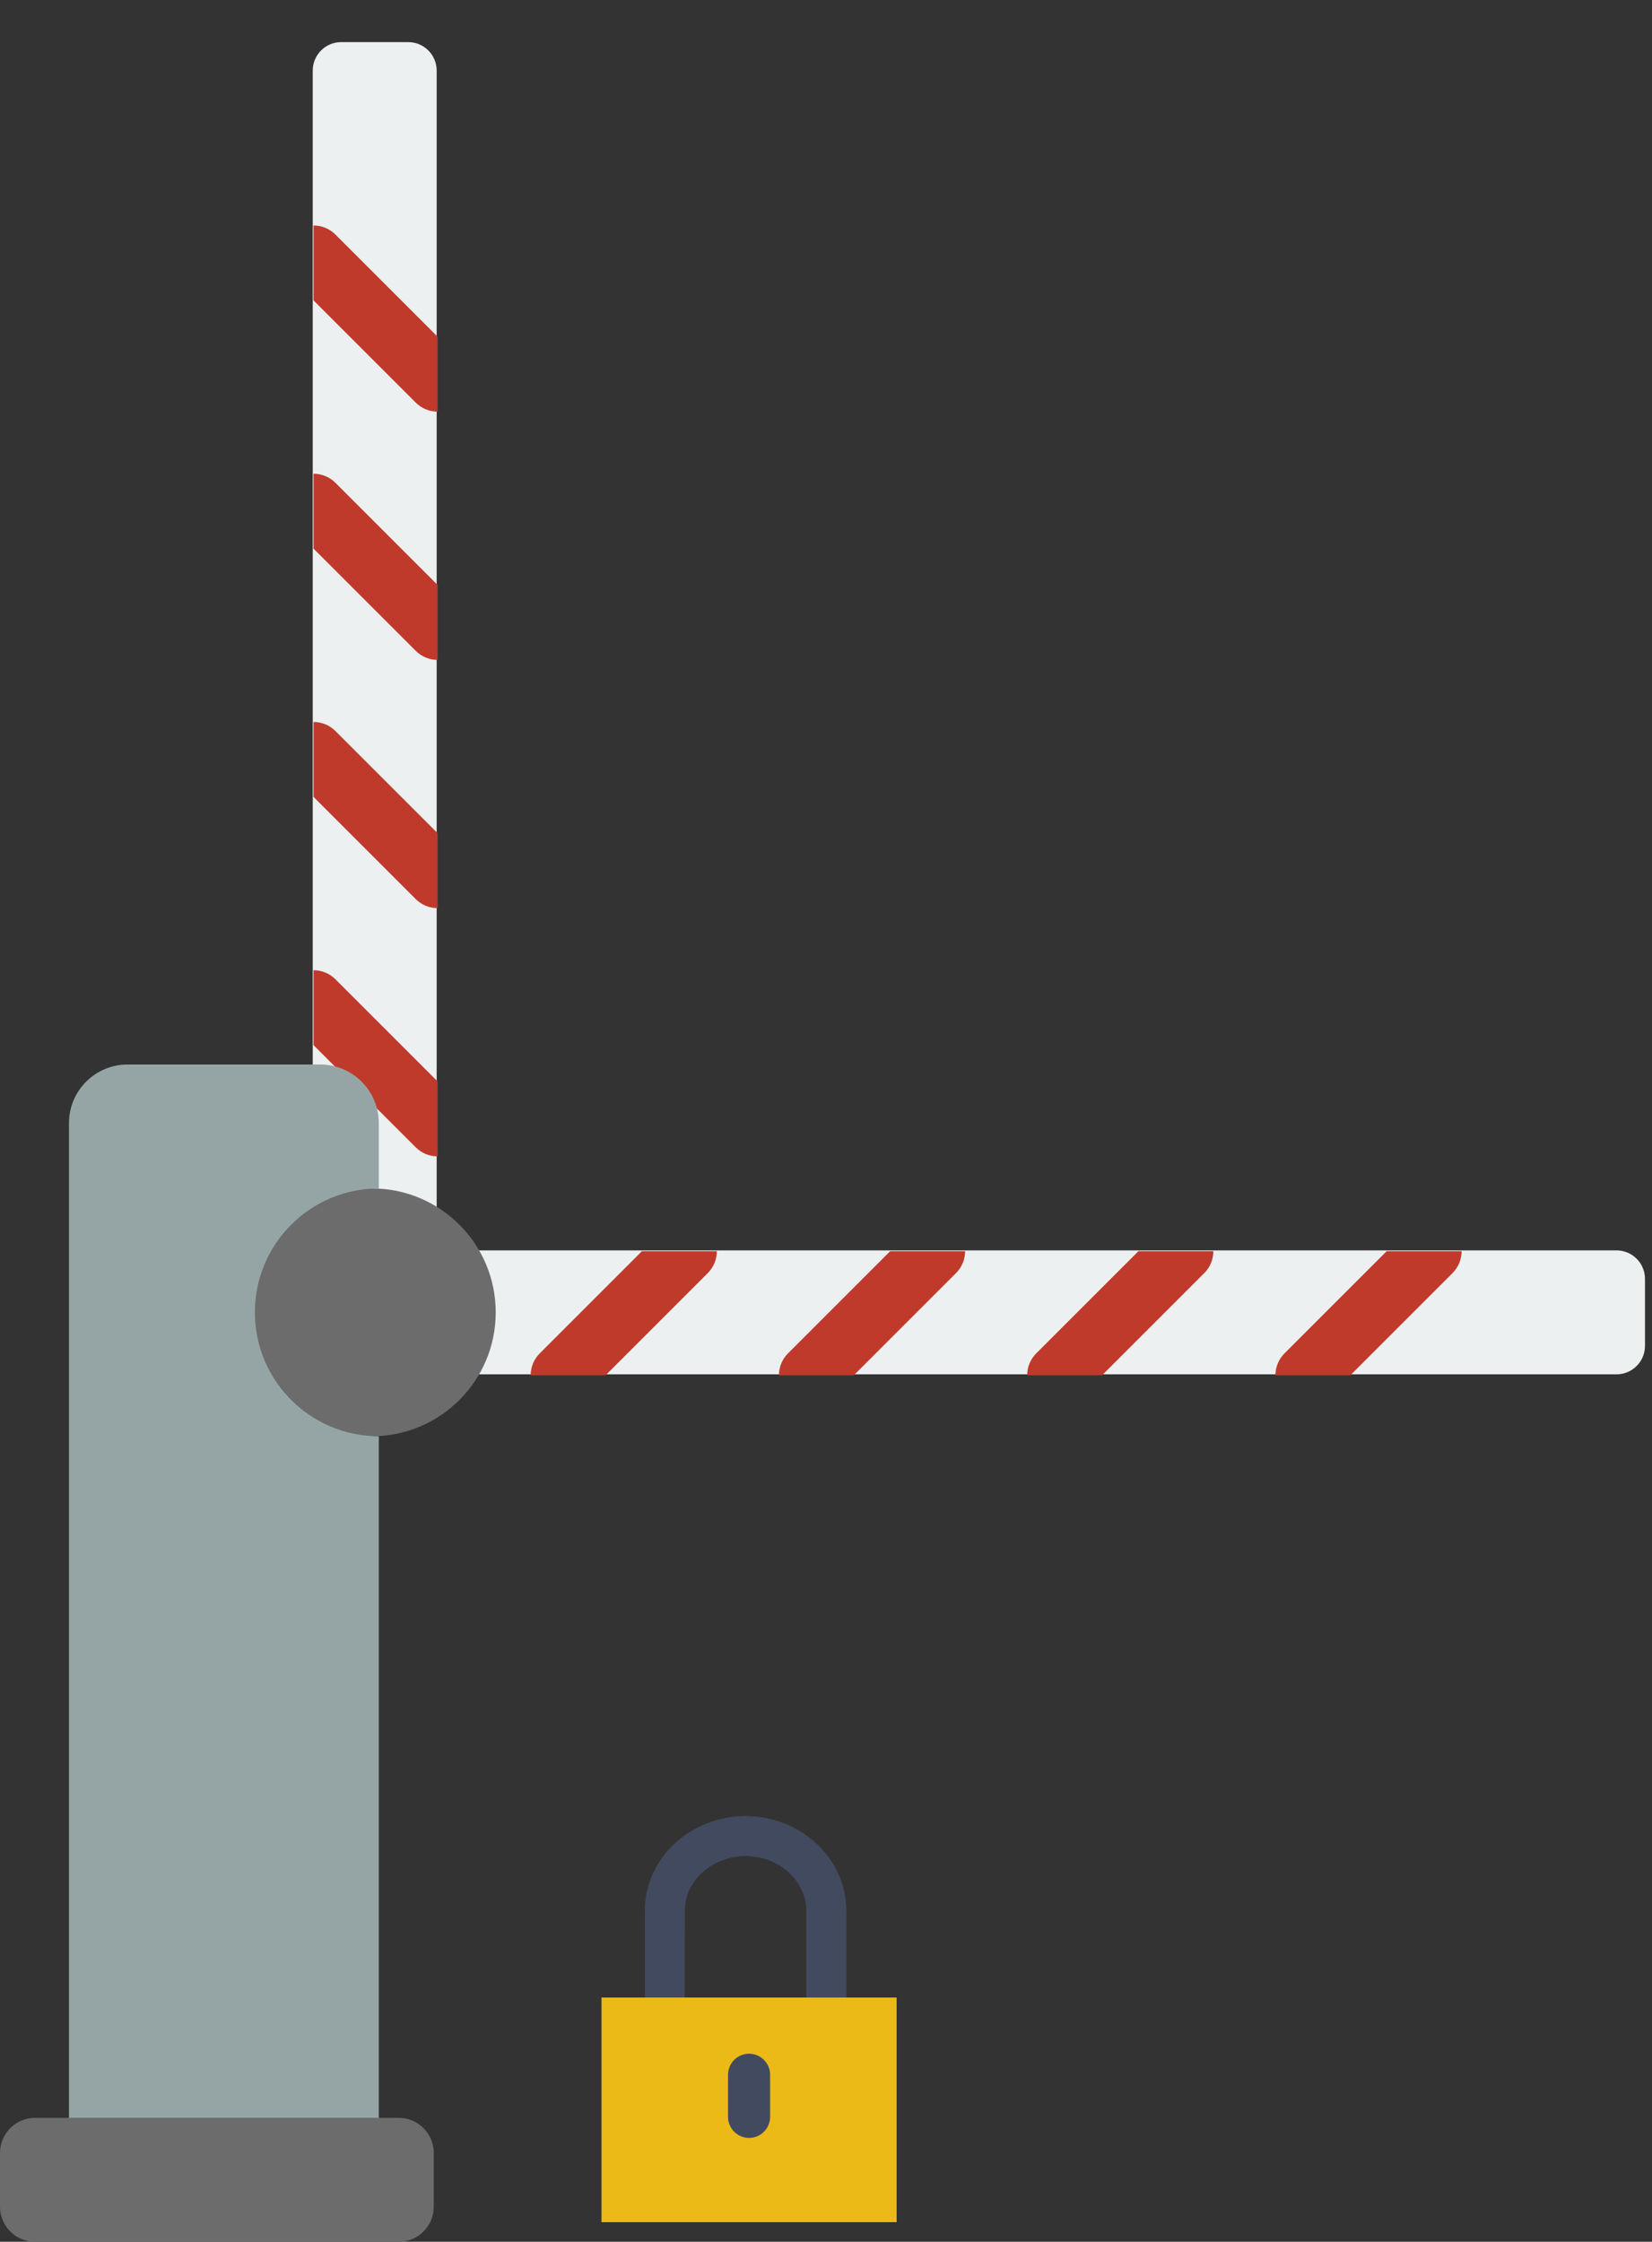
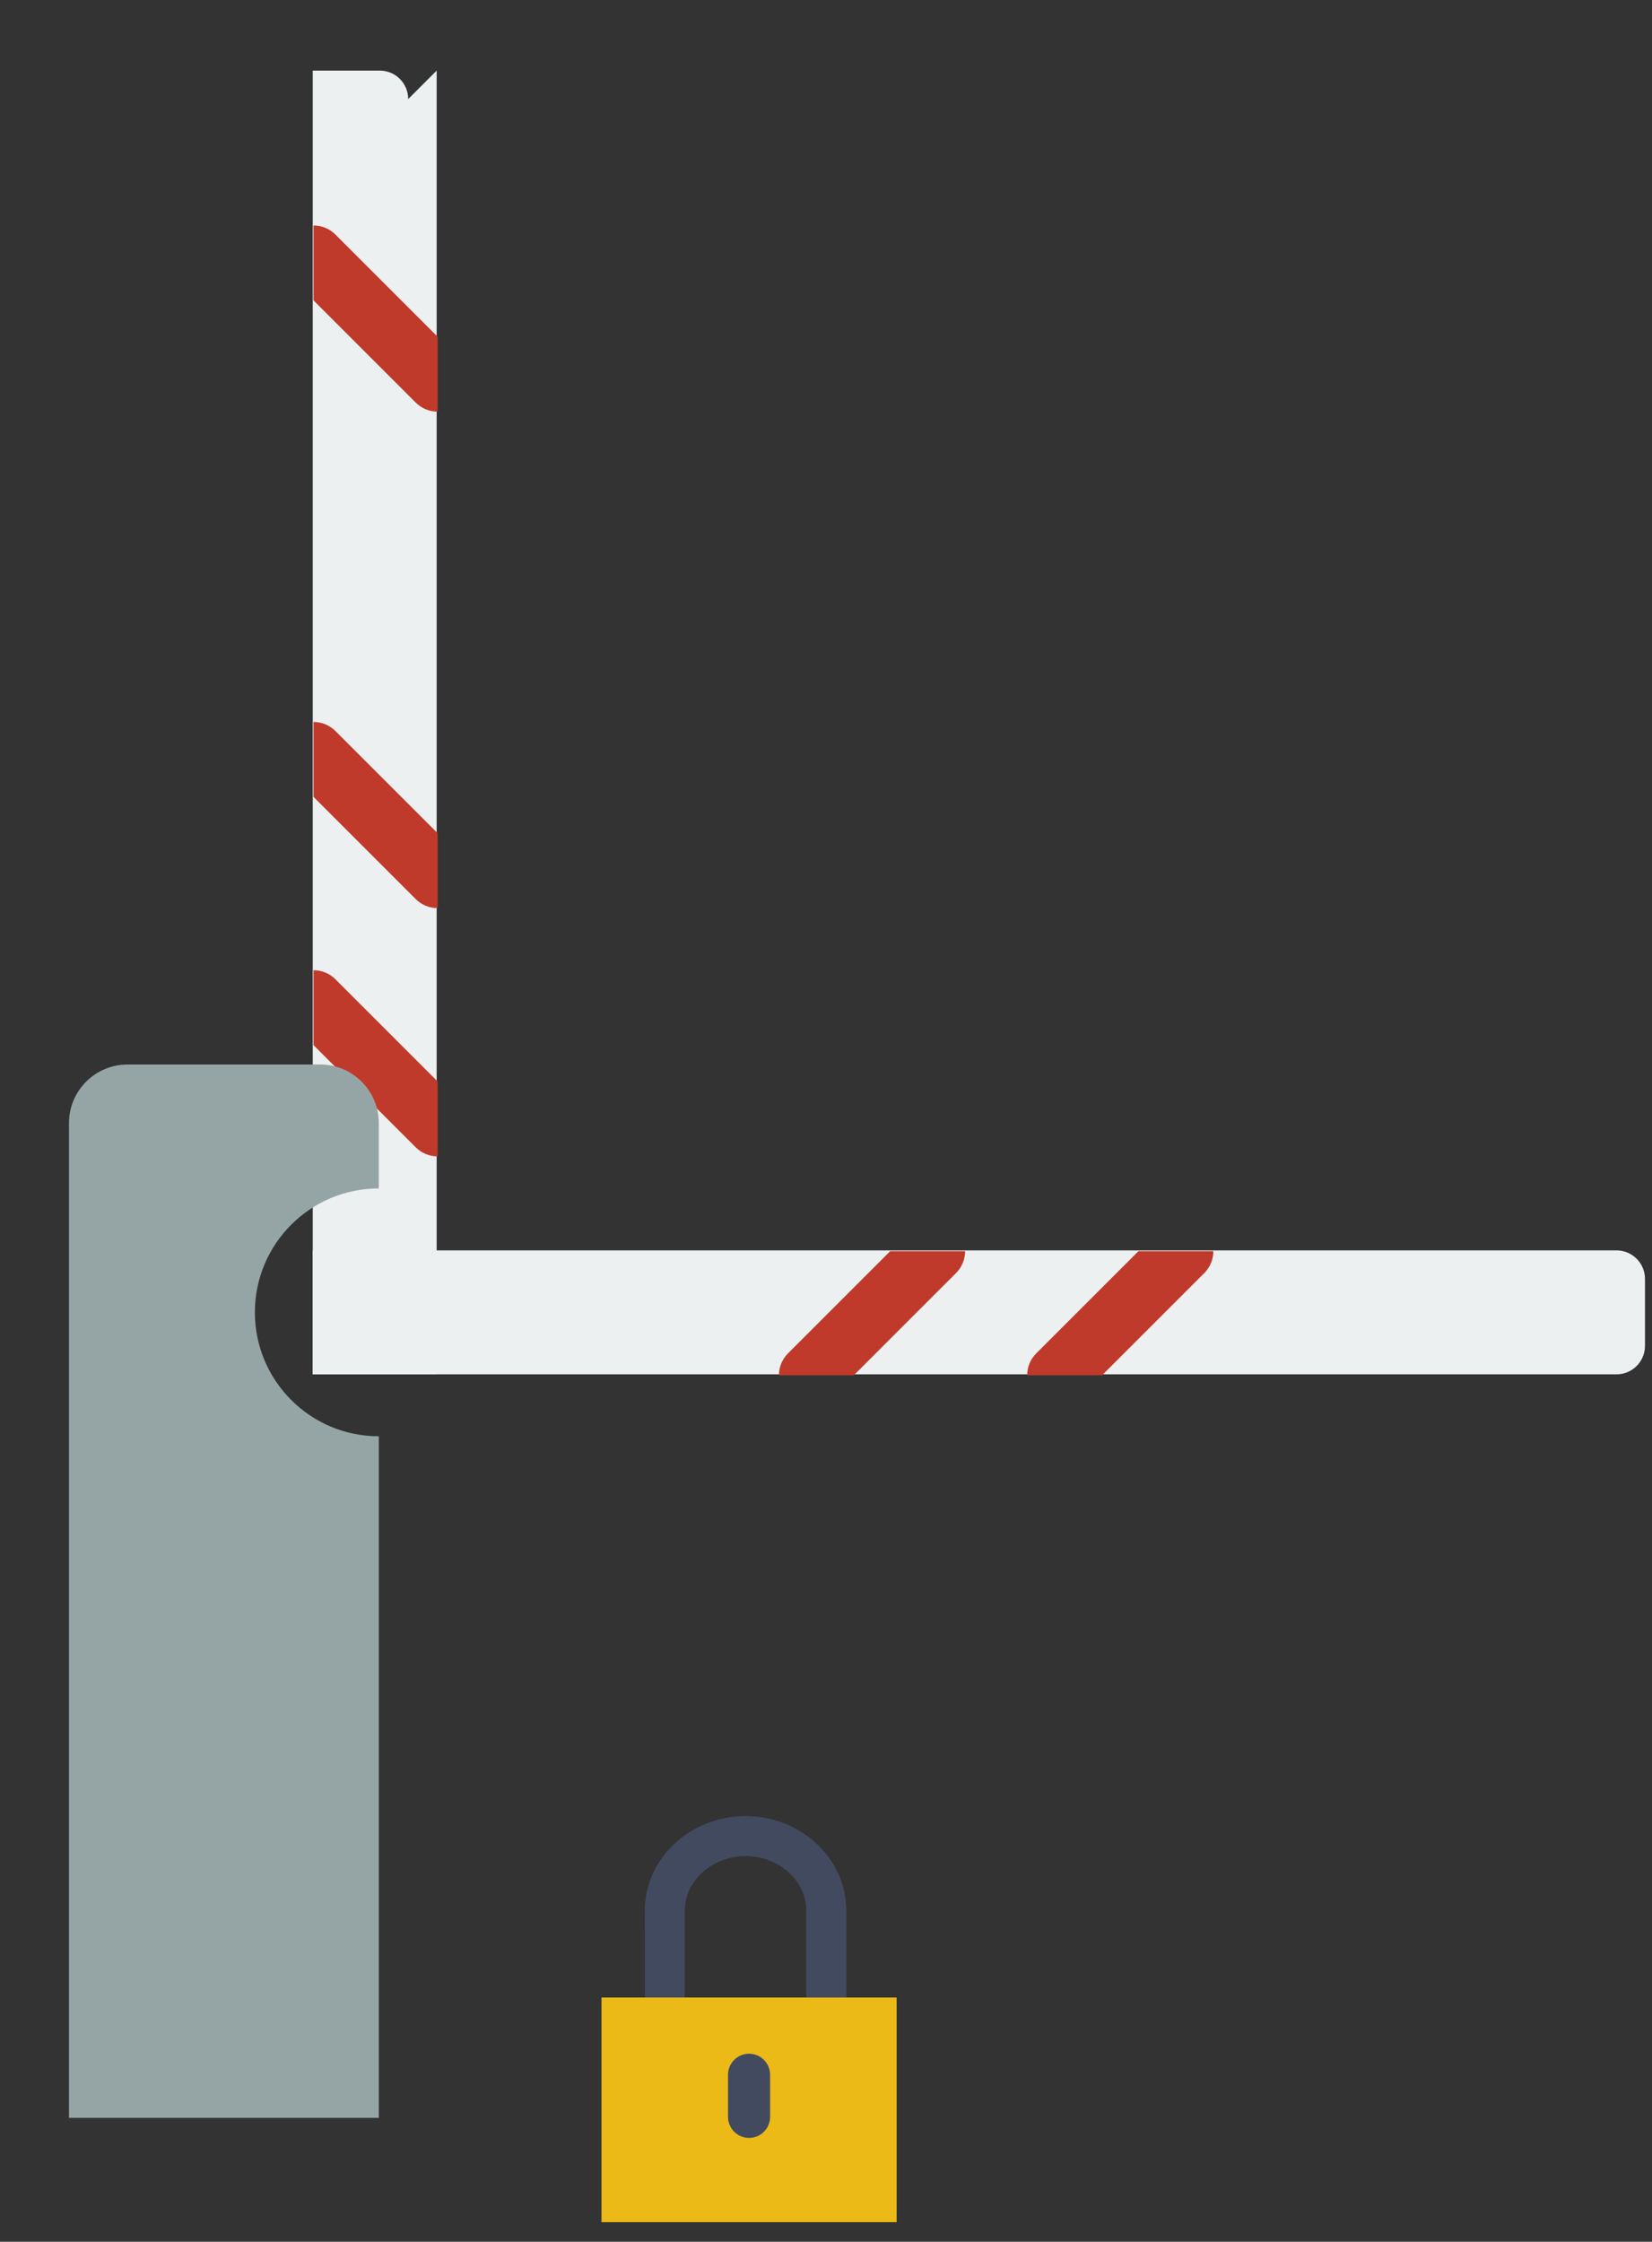
<svg xmlns="http://www.w3.org/2000/svg" xmlns:ns1="http://www.inkscape.org/namespaces/inkscape" xmlns:ns2="http://sodipodi.sourceforge.net/DTD/sodipodi-0.dtd" width="124.537mm" height="169.005mm" viewBox="0 0 124.537 169.005" version="1.1" id="svg8" ns1:version="0.92.2 (5c3e80d, 2017-08-06)" ns2:docname="action.svg">
  <rect x="0" y="0" width="124.537" height="169.005" fill="#333333" stroke="none" />
  <defs id="defs2" />
  <ns2:namedview id="base" pagecolor="#ffffff" bordercolor="#666666" borderopacity="1.0" ns1:pageopacity="0.0" ns1:pageshadow="2" ns1:zoom="0.7" ns1:cx="-1237.3535" ns1:cy="217.49857" ns1:document-units="mm" ns1:current-layer="layer7" showgrid="false" ns1:window-width="2560" ns1:window-height="1418" ns1:window-x="2552" ns1:window-y="-8" ns1:window-maximized="1" fit-margin-top="0" fit-margin-left="0" fit-margin-right="0" fit-margin-bottom="0" />
  <g ns1:groupmode="layer" id="layer7" ns1:label="DEFAULT" transform="translate(0.529,-2.025)">
    <g style="display:inline" id="Position up" transform="translate(66.21,-2.181)" art.field="position" art.sensitive="true" art.field.position.visibility="1">
-       <path ns1:connector-curvature="0" style="fill:#ecf0f1;stroke-width:0.265" d="m -33.821,9.529 v 98.286 h -9.342 V 9.528 c 0,-1.186 0.96,-2.147 2.147,-2.147 h 5.05 c 1.186,2.6e-4 2.146,0.96 2.146,2.147" id="path1355-1" />
+       <path ns1:connector-curvature="0" style="fill:#ecf0f1;stroke-width:0.265" d="m -33.821,9.529 v 98.286 h -9.342 V 9.528 h 5.05 c 1.186,2.6e-4 2.146,0.96 2.146,2.147" id="path1355-1" />
      <g transform="matrix(0,-0.265,0.265,0,-80.799,142.849)" id="g1367-2">
        <path ns1:connector-curvature="0" style="fill:#c03a2b" d="m 456.448,148.483 c 1.721,-1.721 2.586,-3.981 2.586,-6.241 h -21.31 l -29.069,29.069 c -1.721,1.721 -2.586,3.981 -2.586,6.241 h 21.31 z" id="path1359-5" />
-         <path ns1:connector-curvature="0" style="fill:#c03a2b" d="m 385.827,148.483 c 1.721,-1.721 2.586,-3.981 2.586,-6.241 h -21.31 l -29.069,29.069 c -1.721,1.721 -2.586,3.981 -2.586,6.241 h 21.31 z" id="path1361-3" />
        <path ns1:connector-curvature="0" style="fill:#c03a2b" d="m 315.207,148.483 c 1.721,-1.721 2.586,-3.981 2.586,-6.241 h -21.31 l -29.069,29.069 c -1.721,1.721 -2.586,3.981 -2.586,6.241 h 21.31 z" id="path1363-1" />
        <path ns1:connector-curvature="0" style="fill:#c03a2b" d="m 244.586,148.483 c 1.721,-1.721 2.586,-3.981 2.586,-6.241 h -21.31 l -29.069,29.069 c -1.721,1.721 -2.586,3.981 -2.586,6.241 h 21.31 z" id="path1365-6" />
      </g>
    </g>
    <g style="display:inline" id="Position down" transform="rotate(90,-4.297,135.157)">
      <path ns1:connector-curvature="0" style="fill:#ecf0f1;stroke-width:0.265" d="m -33.821,9.529 v 98.286 h -9.342 V 9.528 c 0,-1.186 0.96,-2.147 2.147,-2.147 h 5.05 c 1.186,2.6e-4 2.146,0.96 2.146,2.147" id="path1355-1-3" />
      <g transform="matrix(0,-0.265,0.265,0,-80.799,142.849)" id="g1367-2-7">
-         <path ns1:connector-curvature="0" style="fill:#c03a2b" d="m 456.448,148.483 c 1.721,-1.721 2.586,-3.981 2.586,-6.241 h -21.31 l -29.069,29.069 c -1.721,1.721 -2.586,3.981 -2.586,6.241 h 21.31 z" id="path1359-5-2" />
        <path ns1:connector-curvature="0" style="fill:#c03a2b" d="m 385.827,148.483 c 1.721,-1.721 2.586,-3.981 2.586,-6.241 h -21.31 l -29.069,29.069 c -1.721,1.721 -2.586,3.981 -2.586,6.241 h 21.31 z" id="path1361-3-4" />
        <path ns1:connector-curvature="0" style="fill:#c03a2b" d="m 315.207,148.483 c 1.721,-1.721 2.586,-3.981 2.586,-6.241 h -21.31 l -29.069,29.069 c -1.721,1.721 -2.586,3.981 -2.586,6.241 h 21.31 z" id="path1363-1-0" />
-         <path ns1:connector-curvature="0" style="fill:#c03a2b" d="m 244.586,148.483 c 1.721,-1.721 2.586,-3.981 2.586,-6.241 h -21.31 l -29.069,29.069 c -1.721,1.721 -2.586,3.981 -2.586,6.241 h 21.31 z" id="path1365-6-8" />
      </g>
    </g>
-     <path style="display:inline;fill:#6c6c6c;fill-opacity:1;stroke-width:0.265" d="m 27.499,91.619 c -5.159,0 -9.343,4.183 -9.343,9.343 0,5.159 4.183,9.342 9.343,9.342 5.159,0 9.342,-4.183 9.342,-9.342 0,-5.159 -4.183,-9.343 -9.342,-9.343 z M 2.115,161.688 c -1.46,0 -2.644,1.185 -2.644,2.644 v 4.055 c 0,1.46 1.184,2.644 2.644,2.644 H 29.526 c 1.46,0 2.644,-1.184 2.644,-2.644 v -4.055 c 0,-1.46 -1.185,-2.644 -2.644,-2.644 z" id="object1" ns1:connector-curvature="0" />
    <path id="object2" d="m 18.685,100.962 c 0,-5.159 4.183,-9.342 9.342,-9.342 v -4.924 c 0,-2.441 -1.978,-4.419 -4.419,-4.419 H 9.09 c -2.441,0 -4.419,1.978 -4.419,4.419 V 161.688 H 28.028 v -51.384 c -5.159,0 -9.342,-4.183 -9.342,-9.342" style="display:inline;fill:#95a5a5;fill-opacity:1;stroke-width:0.265" ns1:connector-curvature="0" />
    <g id="Lock lock" transform="translate(-2.657,-0.91)" style="display:inline">
      <path id="path970-8" d="m 52.247,155.115 v -8.149 c 0,-3.086 2.738,-5.61 6.085,-5.61 v 0 c 3.347,0 6.085,2.524 6.085,5.61 v 8.149 z" style="fill:none;stroke:#424a60;stroke-width:3;stroke-linecap:round;stroke-miterlimit:10;stroke-dasharray:none" ns1:connector-curvature="0" />
      <rect id="rect972-1" height="16.933" width="22.225" style="fill:#ebba16;stroke-width:0.529" y="153.528" x="47.485" />
-       <path id="path974-7" d="m 58.597,164.111 v 0 c -0.873,0 -1.587,-0.714 -1.587,-1.587 v -3.175 c 0,-0.873 0.714,-1.587 1.587,-1.587 v 0 c 0.873,0 1.587,0.714 1.587,1.587 v 3.175 c 0,0.873 -0.714,1.587 -1.587,1.587 z" style="fill:#424a60;stroke-width:0.529" ns1:connector-curvature="0" />
    </g>
    <g transform="translate(-37.053,-0.91)" id="Lock unlock" style="display:inline">
      <path id="path904-4" d="m 86.643,148.67 v -1.703 c 0,-3.086 2.738,-5.61 6.085,-5.61 v 0 c 3.347,0 6.085,2.524 6.085,5.61 v 6.561" style="fill:none;stroke:#424a60;stroke-width:3;stroke-linecap:round;stroke-miterlimit:10;stroke-dasharray:none" ns1:connector-curvature="0" />
      <rect id="rect906-0" height="16.933" width="22.225" style="fill:#ebba16;fill-opacity:1;stroke-width:0.529" y="153.528" x="81.881" />
      <path id="path908-5" d="m 92.993,164.111 v 0 c -0.873,0 -1.587,-0.714 -1.587,-1.587 v -3.175 c 0,-0.873 0.714,-1.587 1.587,-1.587 v 0 c 0.873,0 1.587,0.714 1.587,1.587 v 3.175 c 0,0.873 -0.714,1.587 -1.587,1.587 z" style="fill:#424a60;stroke-width:0.529" ns1:connector-curvature="0" />
    </g>
  </g>
</svg>